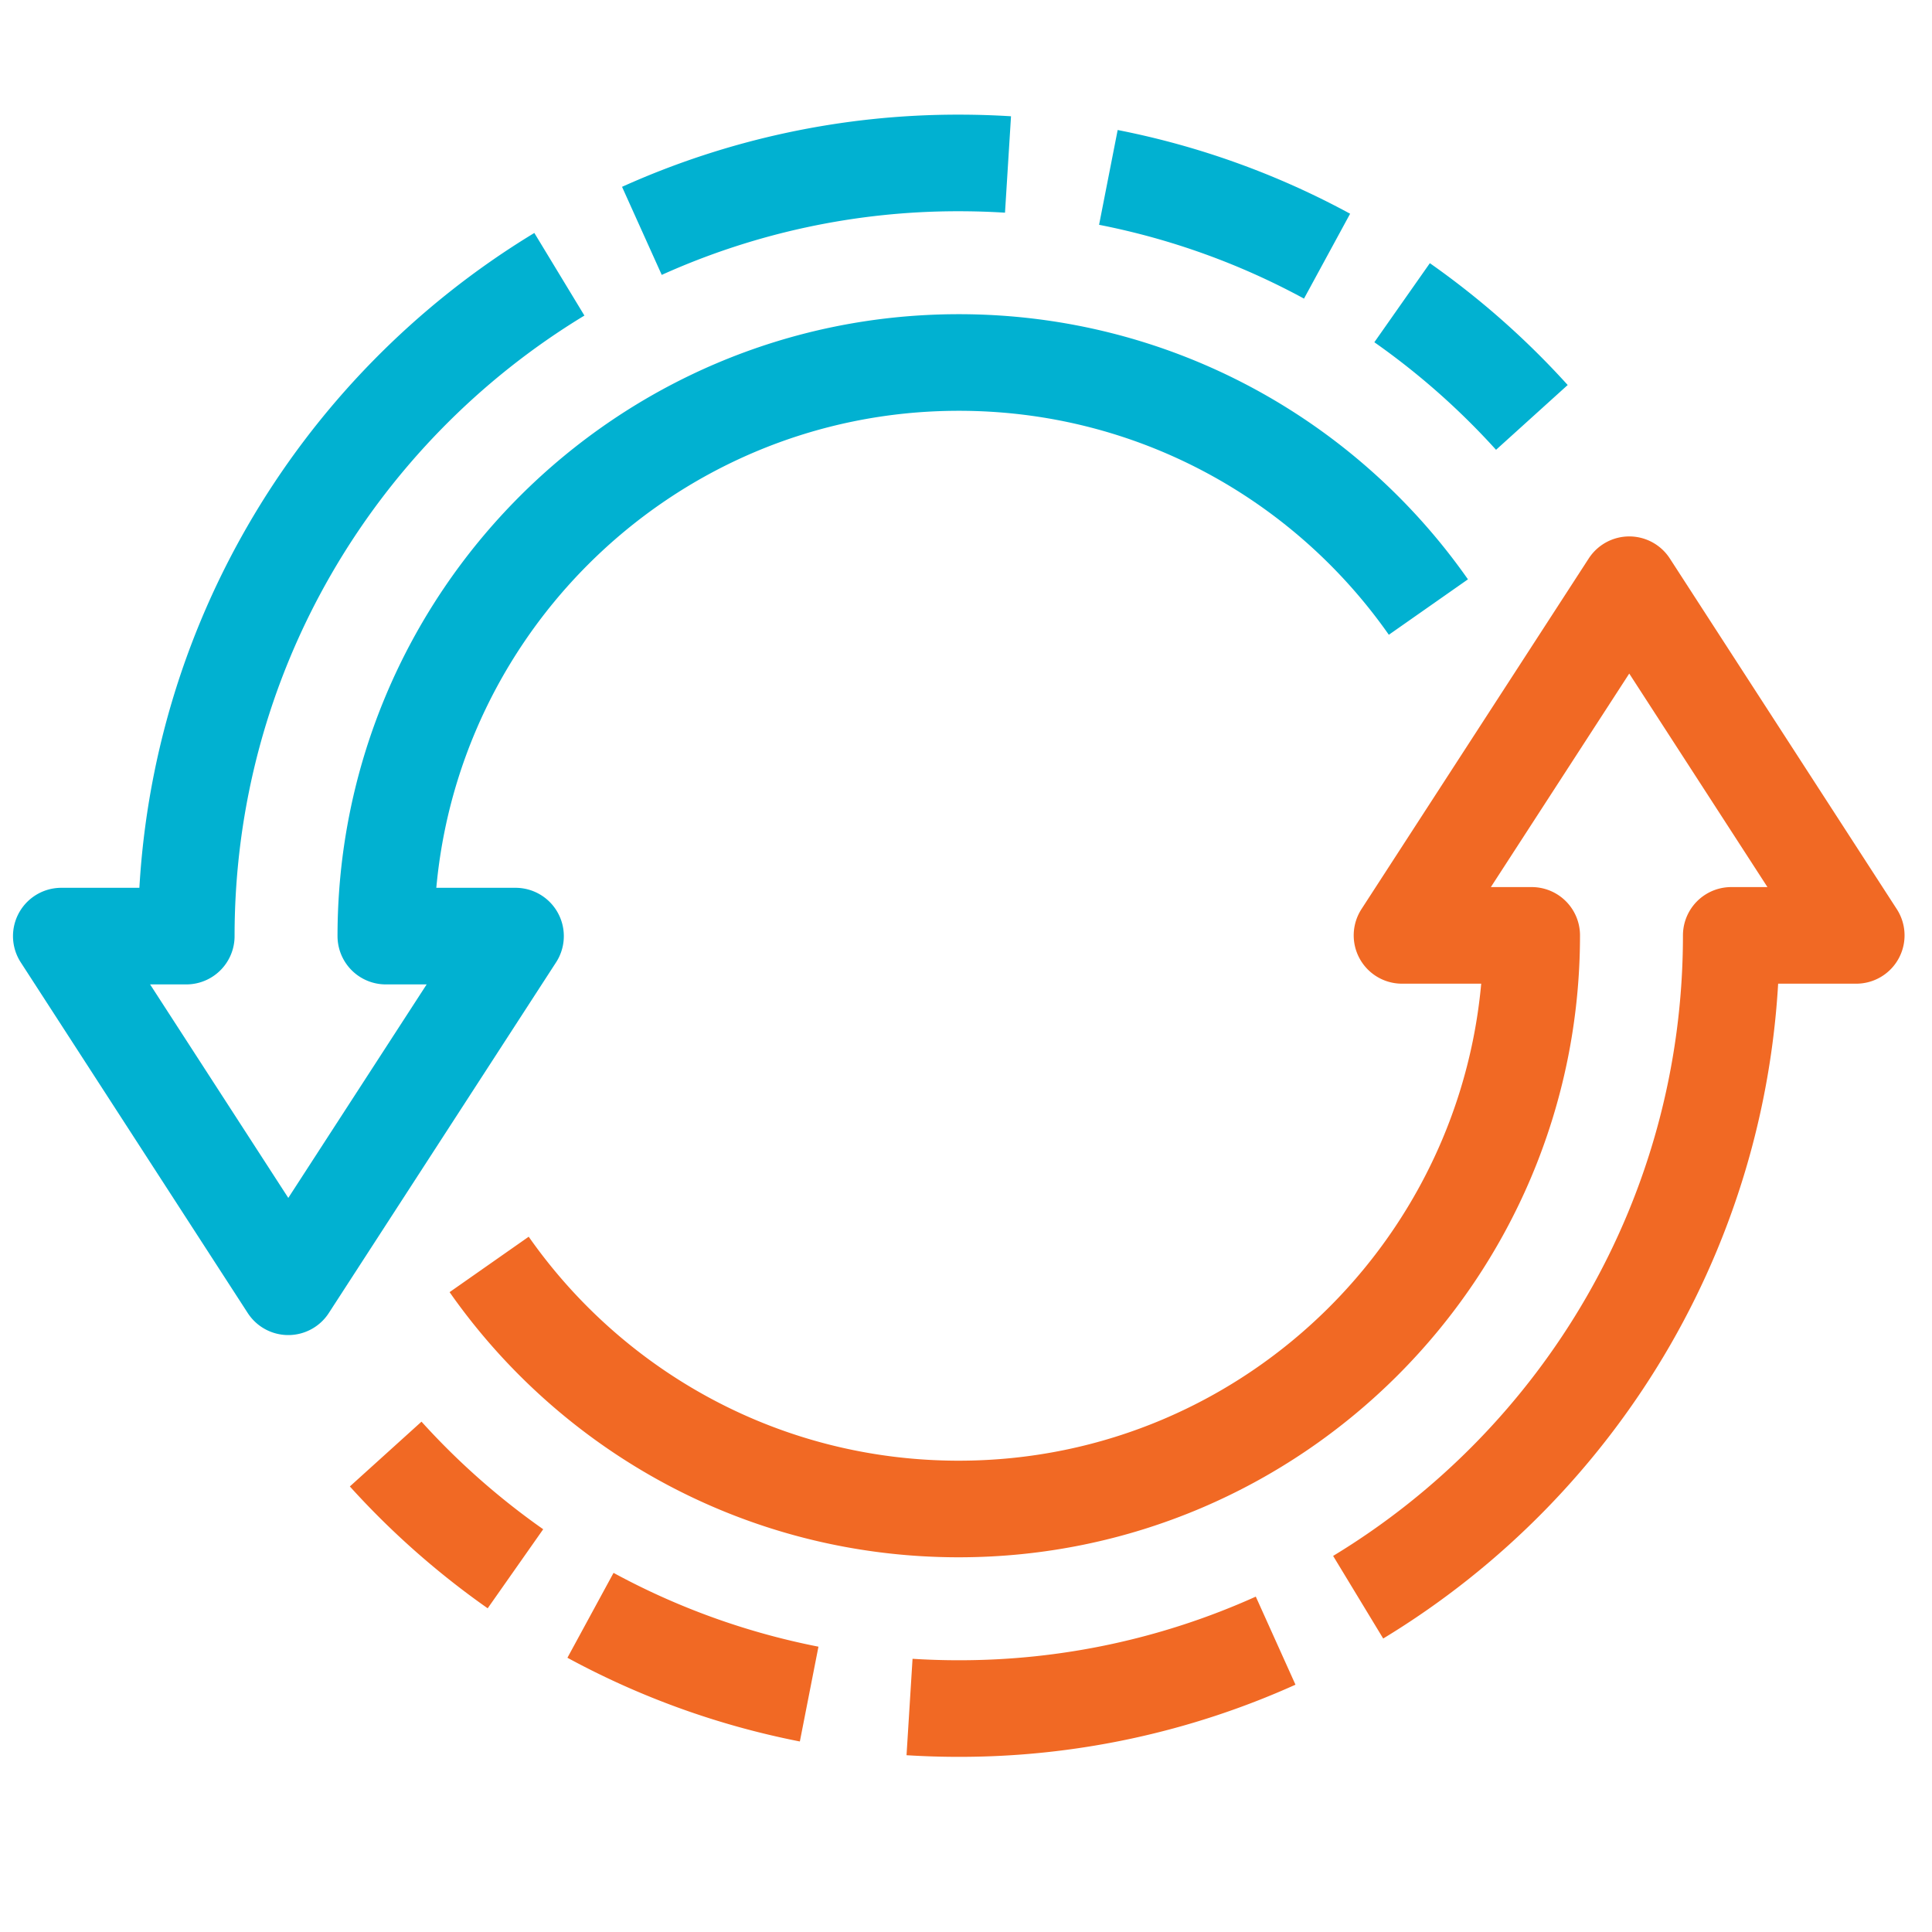
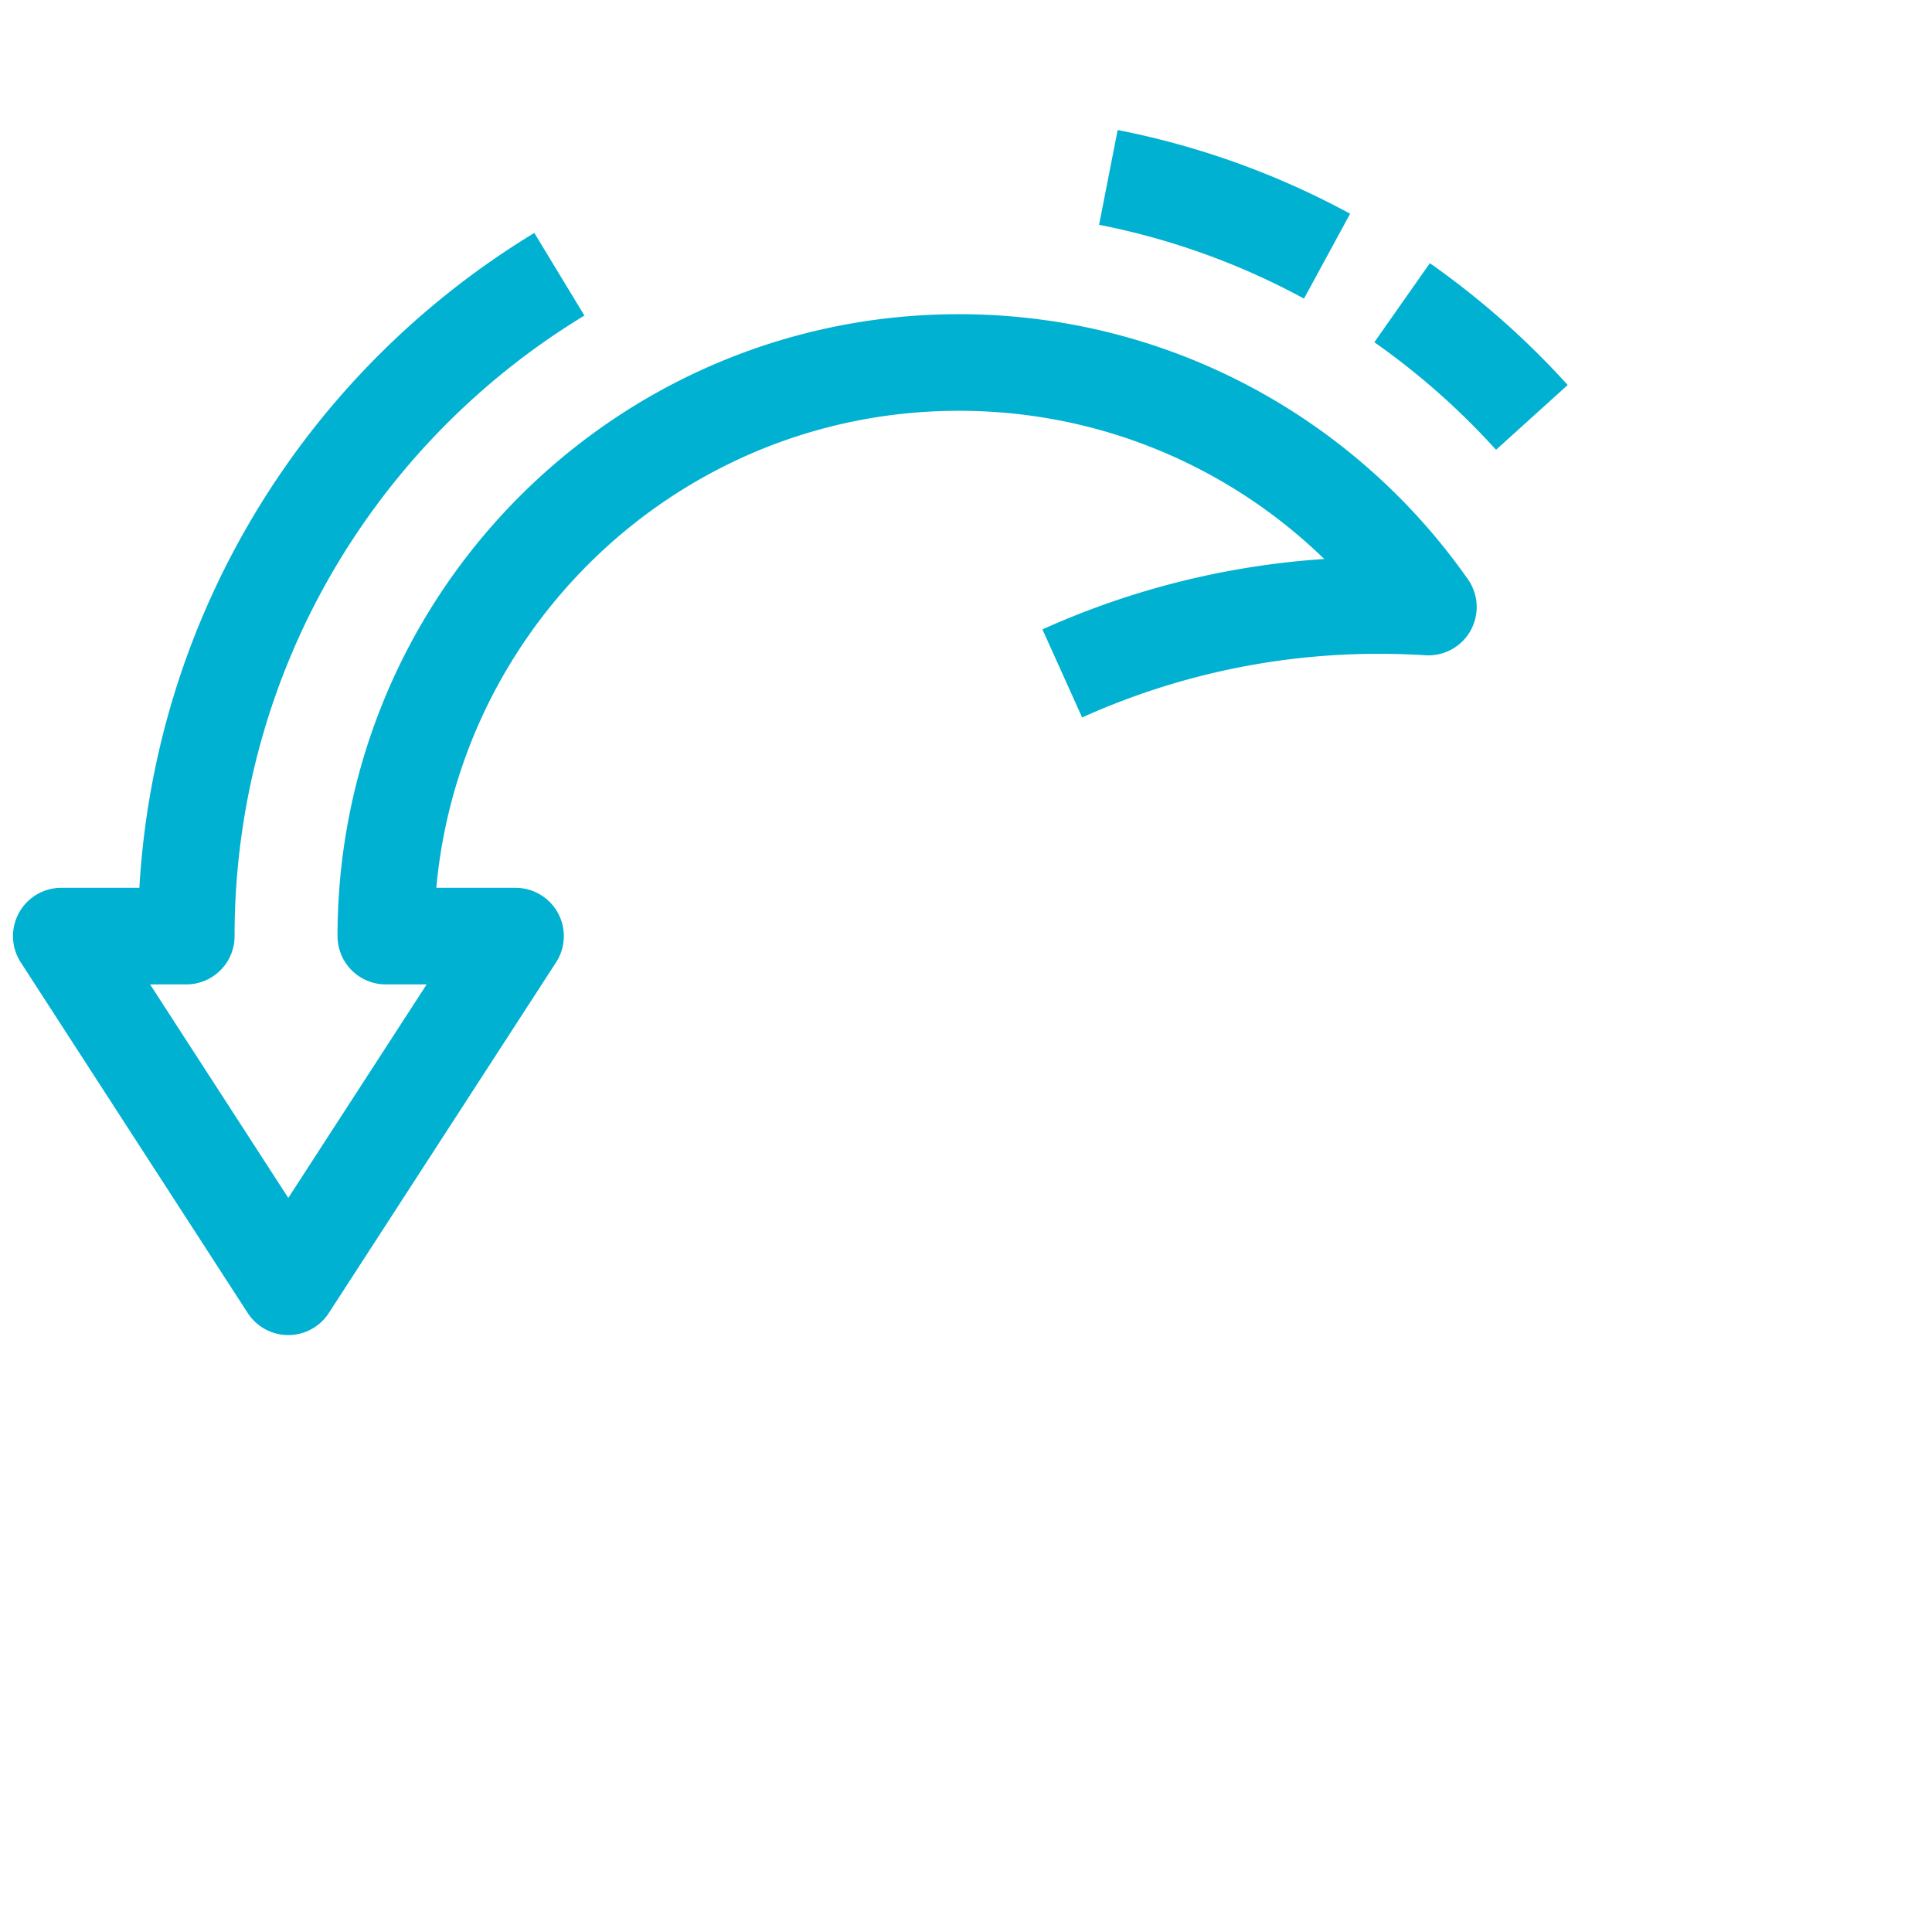
<svg xmlns="http://www.w3.org/2000/svg" width="120" height="120" viewBox="0 0 120 120">
  <g fill="none" fill-rule="evenodd" stroke-linejoin="round" stroke-width="6">
-     <path stroke="#01B1D1" d="M34.744 17.035C20.855 25.454 11.57 40.725 11.57 58.143H3.807l14.098 21.78 14.115-21.78h-8.056c0-19.652 15.938-35.628 35.59-35.628 12.066 0 22.73 6.006 29.166 15.19M62.609 10.216a48.942 48.942 0 0 0-3.055-.095 47.745 47.745 0 0 0-19.685 4.218M82.426 15.911a47.666 47.666 0 0 0-13.583-4.892M95.147 25.926a48.25 48.25 0 0 0-8.06-7.124" />
-     <path stroke="#F16924" d="M84.358 99.206c13.888-8.419 23.173-23.689 23.173-41.108h7.764l-14.098-21.78-14.116 21.78h8.056c0 19.652-15.938 35.628-35.59 35.628-12.065 0-22.73-6.006-29.165-15.19M56.493 106.025c1.01.063 2.028.096 3.055.096a47.77 47.77 0 0 0 19.684-4.217M36.676 100.33a47.692 47.692 0 0 0 13.582 4.892M23.955 90.314a48.241 48.241 0 0 0 8.06 7.125" />
+     <path stroke="#01B1D1" d="M34.744 17.035C20.855 25.454 11.57 40.725 11.57 58.143H3.807l14.098 21.78 14.115-21.78h-8.056c0-19.652 15.938-35.628 35.59-35.628 12.066 0 22.73 6.006 29.166 15.19a48.942 48.942 0 0 0-3.055-.095 47.745 47.745 0 0 0-19.685 4.218M82.426 15.911a47.666 47.666 0 0 0-13.583-4.892M95.147 25.926a48.25 48.25 0 0 0-8.06-7.124" />
  </g>
</svg>